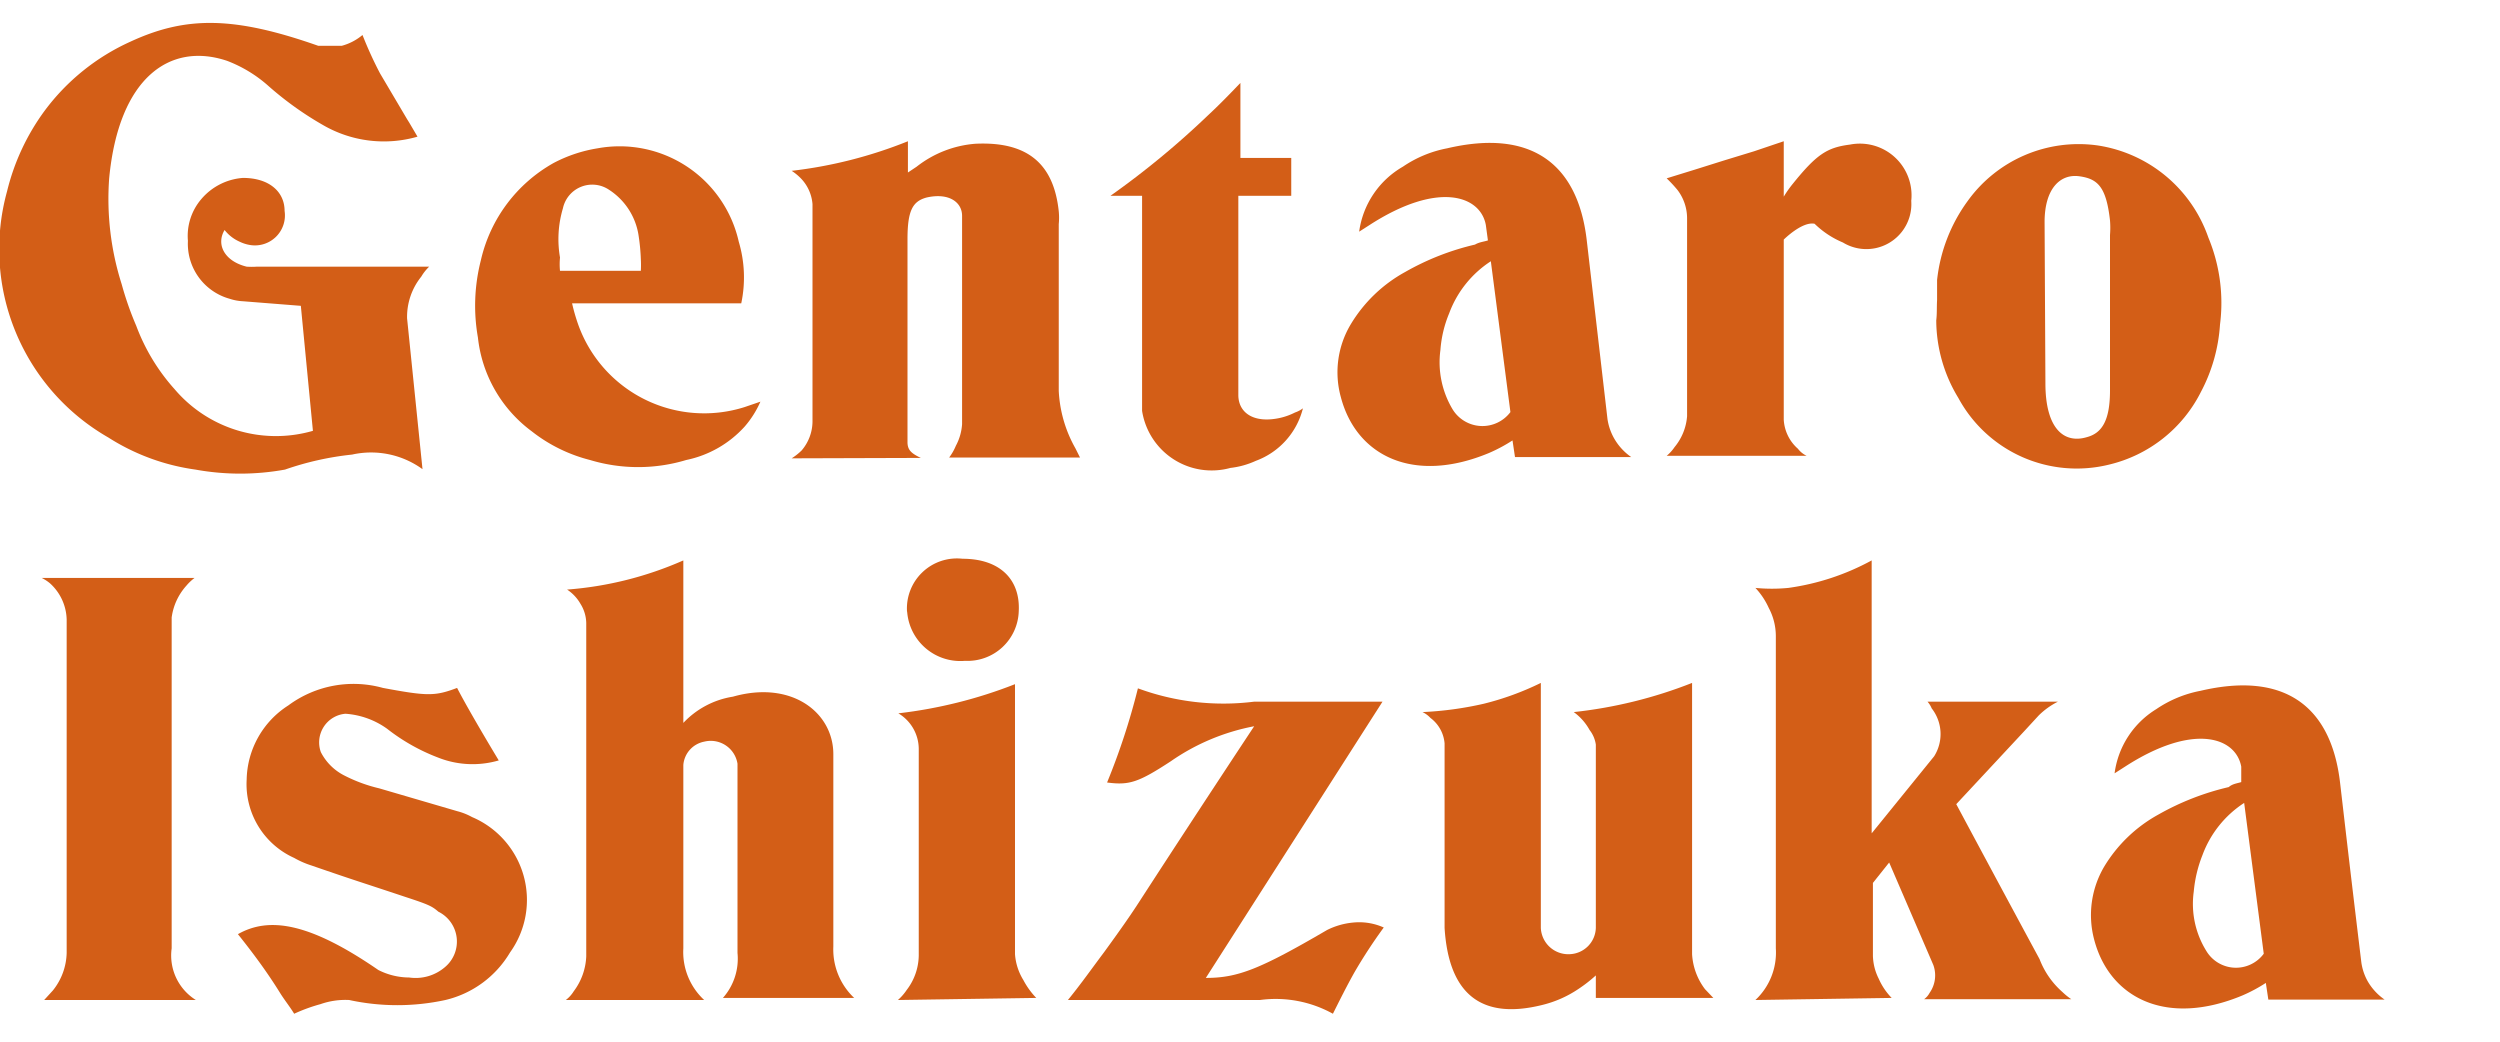
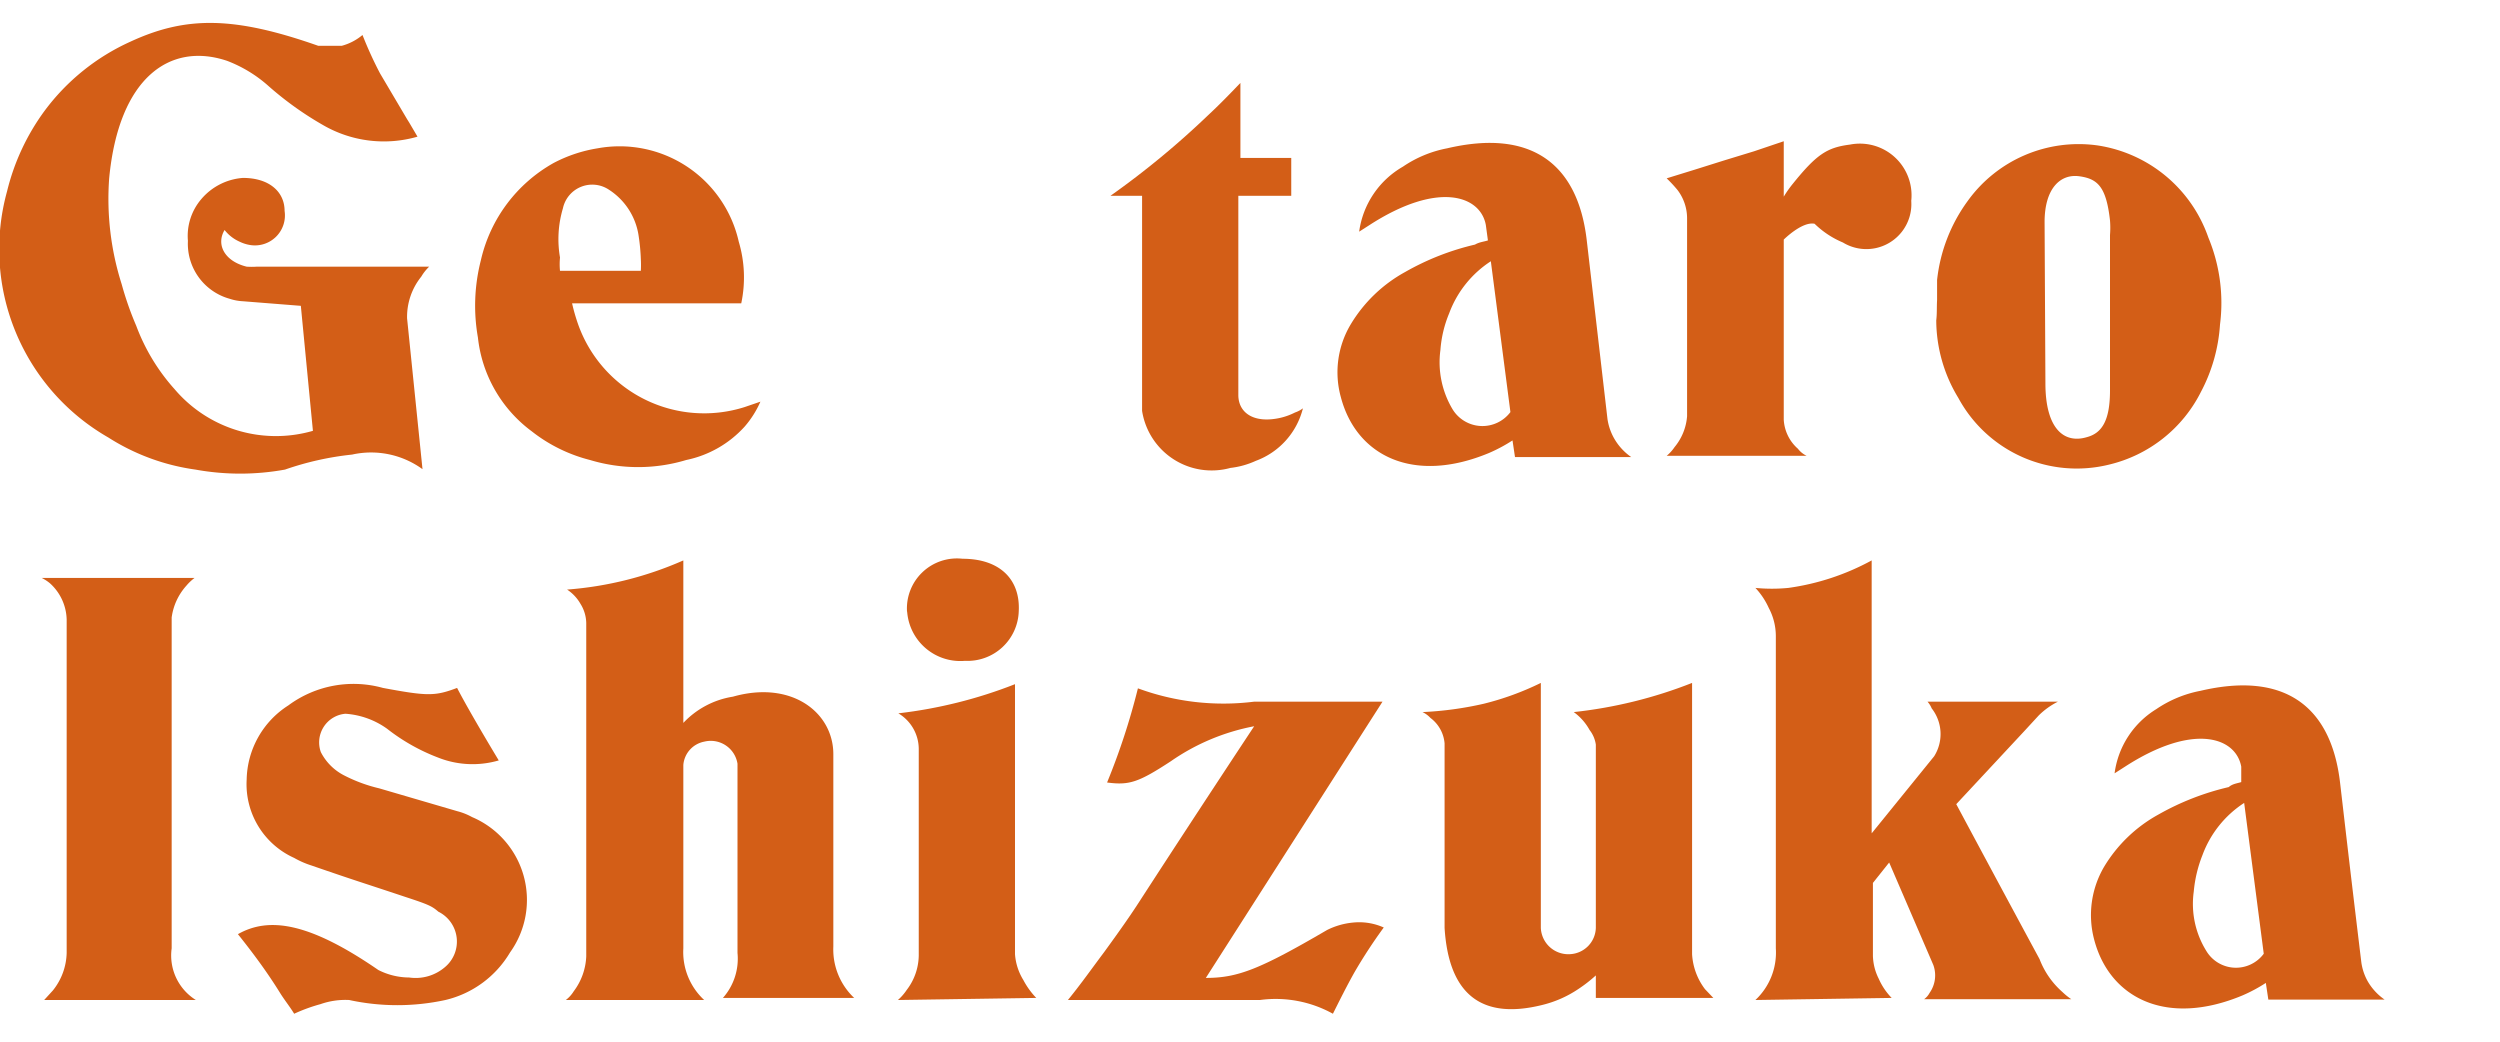
<svg xmlns="http://www.w3.org/2000/svg" viewBox="0 0 60 25">
  <defs>
    <style>.cls-1{fill:none;opacity:0.39;}.cls-2{fill:#D35E17;}</style>
  </defs>
  <title>アセット 5</title>
  <g id="レイヤー_2" data-name="レイヤー 2">
    <g id="button">
      <rect class="cls-1" width="60" height="25" />
      <path class="cls-2" d="M8.7.84a9.45,9.45,0,0,0,.42.92l.65,1.1.05.08.2.34A2.91,2.91,0,0,1,7.75,3a7.87,7.87,0,0,1-1.3-.93,3.21,3.21,0,0,0-1-.61C4.08,1,2.85,1.86,2.62,4.28a6.76,6.76,0,0,0,.3,2.54,7.71,7.71,0,0,0,.35,1,4.77,4.77,0,0,0,.92,1.52,3.19,3.19,0,0,0,3.32,1l-.29-3L5.83,7.23a1.2,1.2,0,0,1-.32-.06,1.37,1.37,0,0,1-1-1.39,1.36,1.36,0,0,1,.32-1,1.45,1.45,0,0,1,1-.51c.64,0,1,.34,1,.79A.72.72,0,0,1,6,5.88a.9.9,0,0,1-.25-.08.94.94,0,0,1-.36-.28c-.21.35,0,.75.53.88a1.75,1.75,0,0,0,.24,0h4.14a1.12,1.12,0,0,0-.19.24,1.54,1.54,0,0,0-.34,1l.37,3.62a2.1,2.1,0,0,0-1.69-.35,7.16,7.16,0,0,0-1.61.36,6,6,0,0,1-2.15,0,5.21,5.21,0,0,1-2.09-.77A5.21,5.21,0,0,1,.17,4.59a5.42,5.42,0,0,1,.9-1.93A5.26,5.26,0,0,1,3.13,1C4.47.38,5.62.39,7.64,1.1c.1,0,.24,0,.56,0A1.3,1.3,0,0,0,8.7.84Z" />
      <path class="cls-2" d="M17.79,7.28H13.73a4.5,4.5,0,0,0,.14.49,3.21,3.21,0,0,0,4,2l.38-.13a2.35,2.35,0,0,1-.38.6,2.6,2.6,0,0,1-1.4.8,4,4,0,0,1-2.31,0,3.75,3.75,0,0,1-1.4-.69,3.23,3.23,0,0,1-1.29-2.25,4.39,4.39,0,0,1,.07-1.85,3.59,3.59,0,0,1,1.75-2.34,3.42,3.42,0,0,1,1.05-.35A2.93,2.93,0,0,1,17.73,5.8,3,3,0,0,1,17.79,7.28ZM15.38,6.5a2.53,2.53,0,0,0,0-.28,4.71,4.71,0,0,0-.05-.54,1.59,1.59,0,0,0-.72-1.13.72.72,0,0,0-1.1.45,2.59,2.59,0,0,0-.07,1.18,1.65,1.65,0,0,0,0,.32Z" />
-       <path class="cls-2" d="M19,11a1.43,1.43,0,0,0,.24-.19,1.08,1.08,0,0,0,.26-.69V4.9a1,1,0,0,0-.3-.64A1.25,1.25,0,0,0,19,4.1a10.78,10.78,0,0,0,2.79-.71v.75L22,4a2.61,2.61,0,0,1,1.41-.55c1.26-.06,1.88.49,2,1.62a1.6,1.6,0,0,1,0,.31v4a3.1,3.1,0,0,0,.4,1.38l.11.22H22.78a1.28,1.28,0,0,0,.16-.28,1.27,1.27,0,0,0,.15-.52v-5c0-.33-.32-.56-.85-.44-.34.09-.46.32-.46,1v4.47s0,.21,0,.4.09.27.32.38Z" />
      <path class="cls-2" d="M26.65,4.7A20.51,20.51,0,0,0,29,2.76c.27-.25.52-.51.77-.77v1.8h1.22V4.7H29.72V9.48c0,.42.36.69,1,.55a1.55,1.55,0,0,0,.36-.13.69.69,0,0,0,.19-.1,1.81,1.81,0,0,1-1.13,1.26,2,2,0,0,1-.61.17,1.69,1.69,0,0,1-2.12-1.37c0-.1,0-.2,0-.29V4.7Z" />
      <path class="cls-2" d="M35.71,5.77l-.05-.37c-.13-.71-1.15-1.06-2.79,0l-.25.16A2.13,2.13,0,0,1,33.67,4a2.82,2.82,0,0,1,1.06-.44c2-.47,3.13.35,3.35,2.19l.5,4.31a1.33,1.33,0,0,0,.17.48,1.37,1.37,0,0,0,.4.43H36.36l-.06-.4a3.76,3.76,0,0,1-.56.3c-1.82.76-3.19.07-3.56-1.34a2.24,2.24,0,0,1,.24-1.75,3.47,3.47,0,0,1,1.3-1.25,6.23,6.23,0,0,1,1.68-.66C35.5,5.81,35.62,5.8,35.71,5.77Zm.07.5a2.54,2.54,0,0,0-1,1.25,2.82,2.82,0,0,0-.21.88,2.2,2.2,0,0,0,.29,1.42.84.84,0,0,0,1.39.07Z" />
      <path class="cls-2" d="M40,4.28l.68-.21.7-.22.72-.22.71-.24V4.72a2.73,2.73,0,0,1,.21-.3c.58-.72.83-.88,1.38-.95a1.24,1.24,0,0,1,1.47,1.35,1.08,1.08,0,0,1-1.64,1,2.17,2.17,0,0,1-.68-.45c-.3-.06-.74.38-.74.38v4.32a1,1,0,0,0,.34.7.58.58,0,0,0,.21.17H40a1,1,0,0,0,.19-.21,1.32,1.32,0,0,0,.3-.74V5.24a1.12,1.12,0,0,0-.23-.68A3.32,3.32,0,0,0,40,4.28Z" />
      <path class="cls-2" d="M46.49,7.2c0-.16,0-.32,0-.48a3.93,3.93,0,0,1,.73-1.89,3.28,3.28,0,0,1,3.12-1.34A3.34,3.34,0,0,1,53,5.7a4.09,4.09,0,0,1,.28,2.09,4,4,0,0,1-.46,1.62,3.33,3.33,0,0,1-2.2,1.74A3.23,3.23,0,0,1,47,9.55a3.6,3.6,0,0,1-.53-1.86C46.49,7.53,46.48,7.37,46.49,7.2Zm2.6,2c0,1.08.44,1.46,1,1.29.37-.1.55-.42.55-1.12V5.64a2.18,2.18,0,0,0,0-.35c-.09-.8-.29-1-.74-1.06s-.83.29-.83,1.1Z" />
      <path class="cls-2" d="M1,13.87H4.67a1.19,1.19,0,0,0-.2.19,1.42,1.42,0,0,0-.35.76v7.94A1.26,1.26,0,0,0,4.7,24H1.15l-.09,0,.21-.23a1.49,1.49,0,0,0,.33-.9v-8A1.21,1.21,0,0,0,1.2,14,1,1,0,0,0,1,13.87Z" />
      <path class="cls-2" d="M5.71,22.42c.74-.42,1.7-.29,3.37.86a1.65,1.65,0,0,0,.74.18,1.08,1.08,0,0,0,.86-.25.8.8,0,0,0-.16-1.33c-.15-.13-.23-.17-.78-.35-1.14-.38-1.14-.37-2.27-.76a2.13,2.13,0,0,1-.41-.18,1.94,1.94,0,0,1-1.14-1.88,2.16,2.16,0,0,1,1-1.78,2.63,2.63,0,0,1,2.27-.42c1.07.2,1.25.2,1.78,0,.31.6,1,1.74,1,1.74a2.24,2.24,0,0,1-1.46-.07,4.68,4.68,0,0,1-1.22-.69,1.94,1.94,0,0,0-1-.36.69.69,0,0,0-.59.92,1.28,1.28,0,0,0,.56.56,3.66,3.66,0,0,0,.84.31l1.88.55a1.51,1.51,0,0,1,.35.14,2.16,2.16,0,0,1,.91,3.25A2.46,2.46,0,0,1,10.69,24a5.44,5.44,0,0,1-2.31,0,1.81,1.81,0,0,0-.69.1,4,4,0,0,0-.63.23c-.09-.15-.21-.3-.32-.47C6.42,23.34,6.07,22.87,5.71,22.42Z" />
      <path class="cls-2" d="M13.58,24a.78.78,0,0,0,.19-.21,1.49,1.49,0,0,0,.3-.84v-8a.9.9,0,0,0-.14-.46,1,1,0,0,0-.32-.34,8.49,8.49,0,0,0,2.79-.7v3.9a2.08,2.08,0,0,1,1.19-.63C19,16.32,20,17.1,20,18.1v4.62a1.6,1.6,0,0,0,.5,1.23H17.35a1.42,1.42,0,0,0,.35-1.08V18.33a.65.65,0,0,0-.8-.53.62.62,0,0,0-.5.56v4.4A1.57,1.57,0,0,0,16.9,24Z" />
      <path class="cls-2" d="M21.55,24a1.21,1.21,0,0,0,.21-.24,1.39,1.39,0,0,0,.29-.82V18a1,1,0,0,0-.49-.88,11.15,11.15,0,0,0,2.8-.7V22.9a1.36,1.36,0,0,0,.2.62,1.88,1.88,0,0,0,.31.43Zm.22-9.3a1.2,1.2,0,0,1,1.33-1.29c.89,0,1.39.49,1.35,1.26a1.23,1.23,0,0,1-1.29,1.19A1.28,1.28,0,0,1,21.77,14.65Z" />
      <path class="cls-2" d="M25.63,24c.31-.38.57-.75.87-1.15.43-.59.67-.94.85-1.22,1.36-2.1,2.75-4.2,2.75-4.2a5.2,5.2,0,0,0-2,.84c-.78.51-1,.58-1.53.51a16.3,16.3,0,0,0,.74-2.26,5.93,5.93,0,0,0,2.79.32h3.08l-4.24,6.63c.77,0,1.3-.21,2.91-1.15a1.76,1.76,0,0,1,.64-.18,1.44,1.44,0,0,1,.72.12,12.28,12.28,0,0,0-.7,1.07c-.18.32-.35.66-.52,1A2.83,2.83,0,0,0,30.24,24Z" />
      <path class="cls-2" d="M34.14,17.09a8.24,8.24,0,0,0,1.47-.2,6.82,6.82,0,0,0,1.37-.5v5.88a.66.66,0,0,0,.7.63.65.65,0,0,0,.62-.63v-4.4a.74.74,0,0,0-.15-.35,1.31,1.31,0,0,0-.38-.43,10.92,10.92,0,0,0,2.84-.7V22.9a1.53,1.53,0,0,0,.31.84l.2.21H38.3v-.54a3.43,3.43,0,0,1-.41.32,2.69,2.69,0,0,1-.88.39c-1.45.36-2.24-.25-2.34-1.85,0-.11,0-.22,0-.34V17.84a.85.85,0,0,0-.34-.61A.62.62,0,0,0,34.14,17.09Z" />
      <path class="cls-2" d="M42.13,24a1.56,1.56,0,0,0,.49-1.24v-7.5a1.44,1.44,0,0,0-.17-.67,1.75,1.75,0,0,0-.32-.48,4.1,4.1,0,0,0,.79,0,5.84,5.84,0,0,0,2-.66V20l1.5-1.85A1,1,0,0,0,46.36,17a.54.54,0,0,0-.1-.16h3.13a1.82,1.82,0,0,0-.46.33l0,0-.35.38-1.63,1.75s1,1.87,2,3.72a2,2,0,0,0,.55.79,1.57,1.57,0,0,0,.21.17H46.18a.45.45,0,0,0,.13-.15.73.73,0,0,0,.09-.67L45.34,20.7l-.39.49v1.75a1.29,1.29,0,0,0,.14.55,1.55,1.55,0,0,0,.31.46Z" />
      <path class="cls-2" d="M53.79,18.77s0-.18,0-.37c-.13-.71-1.15-1.06-2.79,0l-.25.16a2.13,2.13,0,0,1,1-1.54,2.82,2.82,0,0,1,1.06-.44c2-.47,3.13.35,3.35,2.19.25,2.15.25,2.15.51,4.31a1.29,1.29,0,0,0,.16.48,1.37,1.37,0,0,0,.4.43H54.44l-.06-.4a3.76,3.76,0,0,1-.56.3c-1.82.76-3.19.07-3.56-1.34a2.29,2.29,0,0,1,.24-1.75,3.47,3.47,0,0,1,1.3-1.25,6.33,6.33,0,0,1,1.69-.66C53.58,18.81,53.7,18.8,53.79,18.77Zm.07.5a2.54,2.54,0,0,0-1,1.25,3.13,3.13,0,0,0-.21.88,2.14,2.14,0,0,0,.3,1.42.83.83,0,0,0,1.38.07Z" />
    </g>
  </g>
</svg>